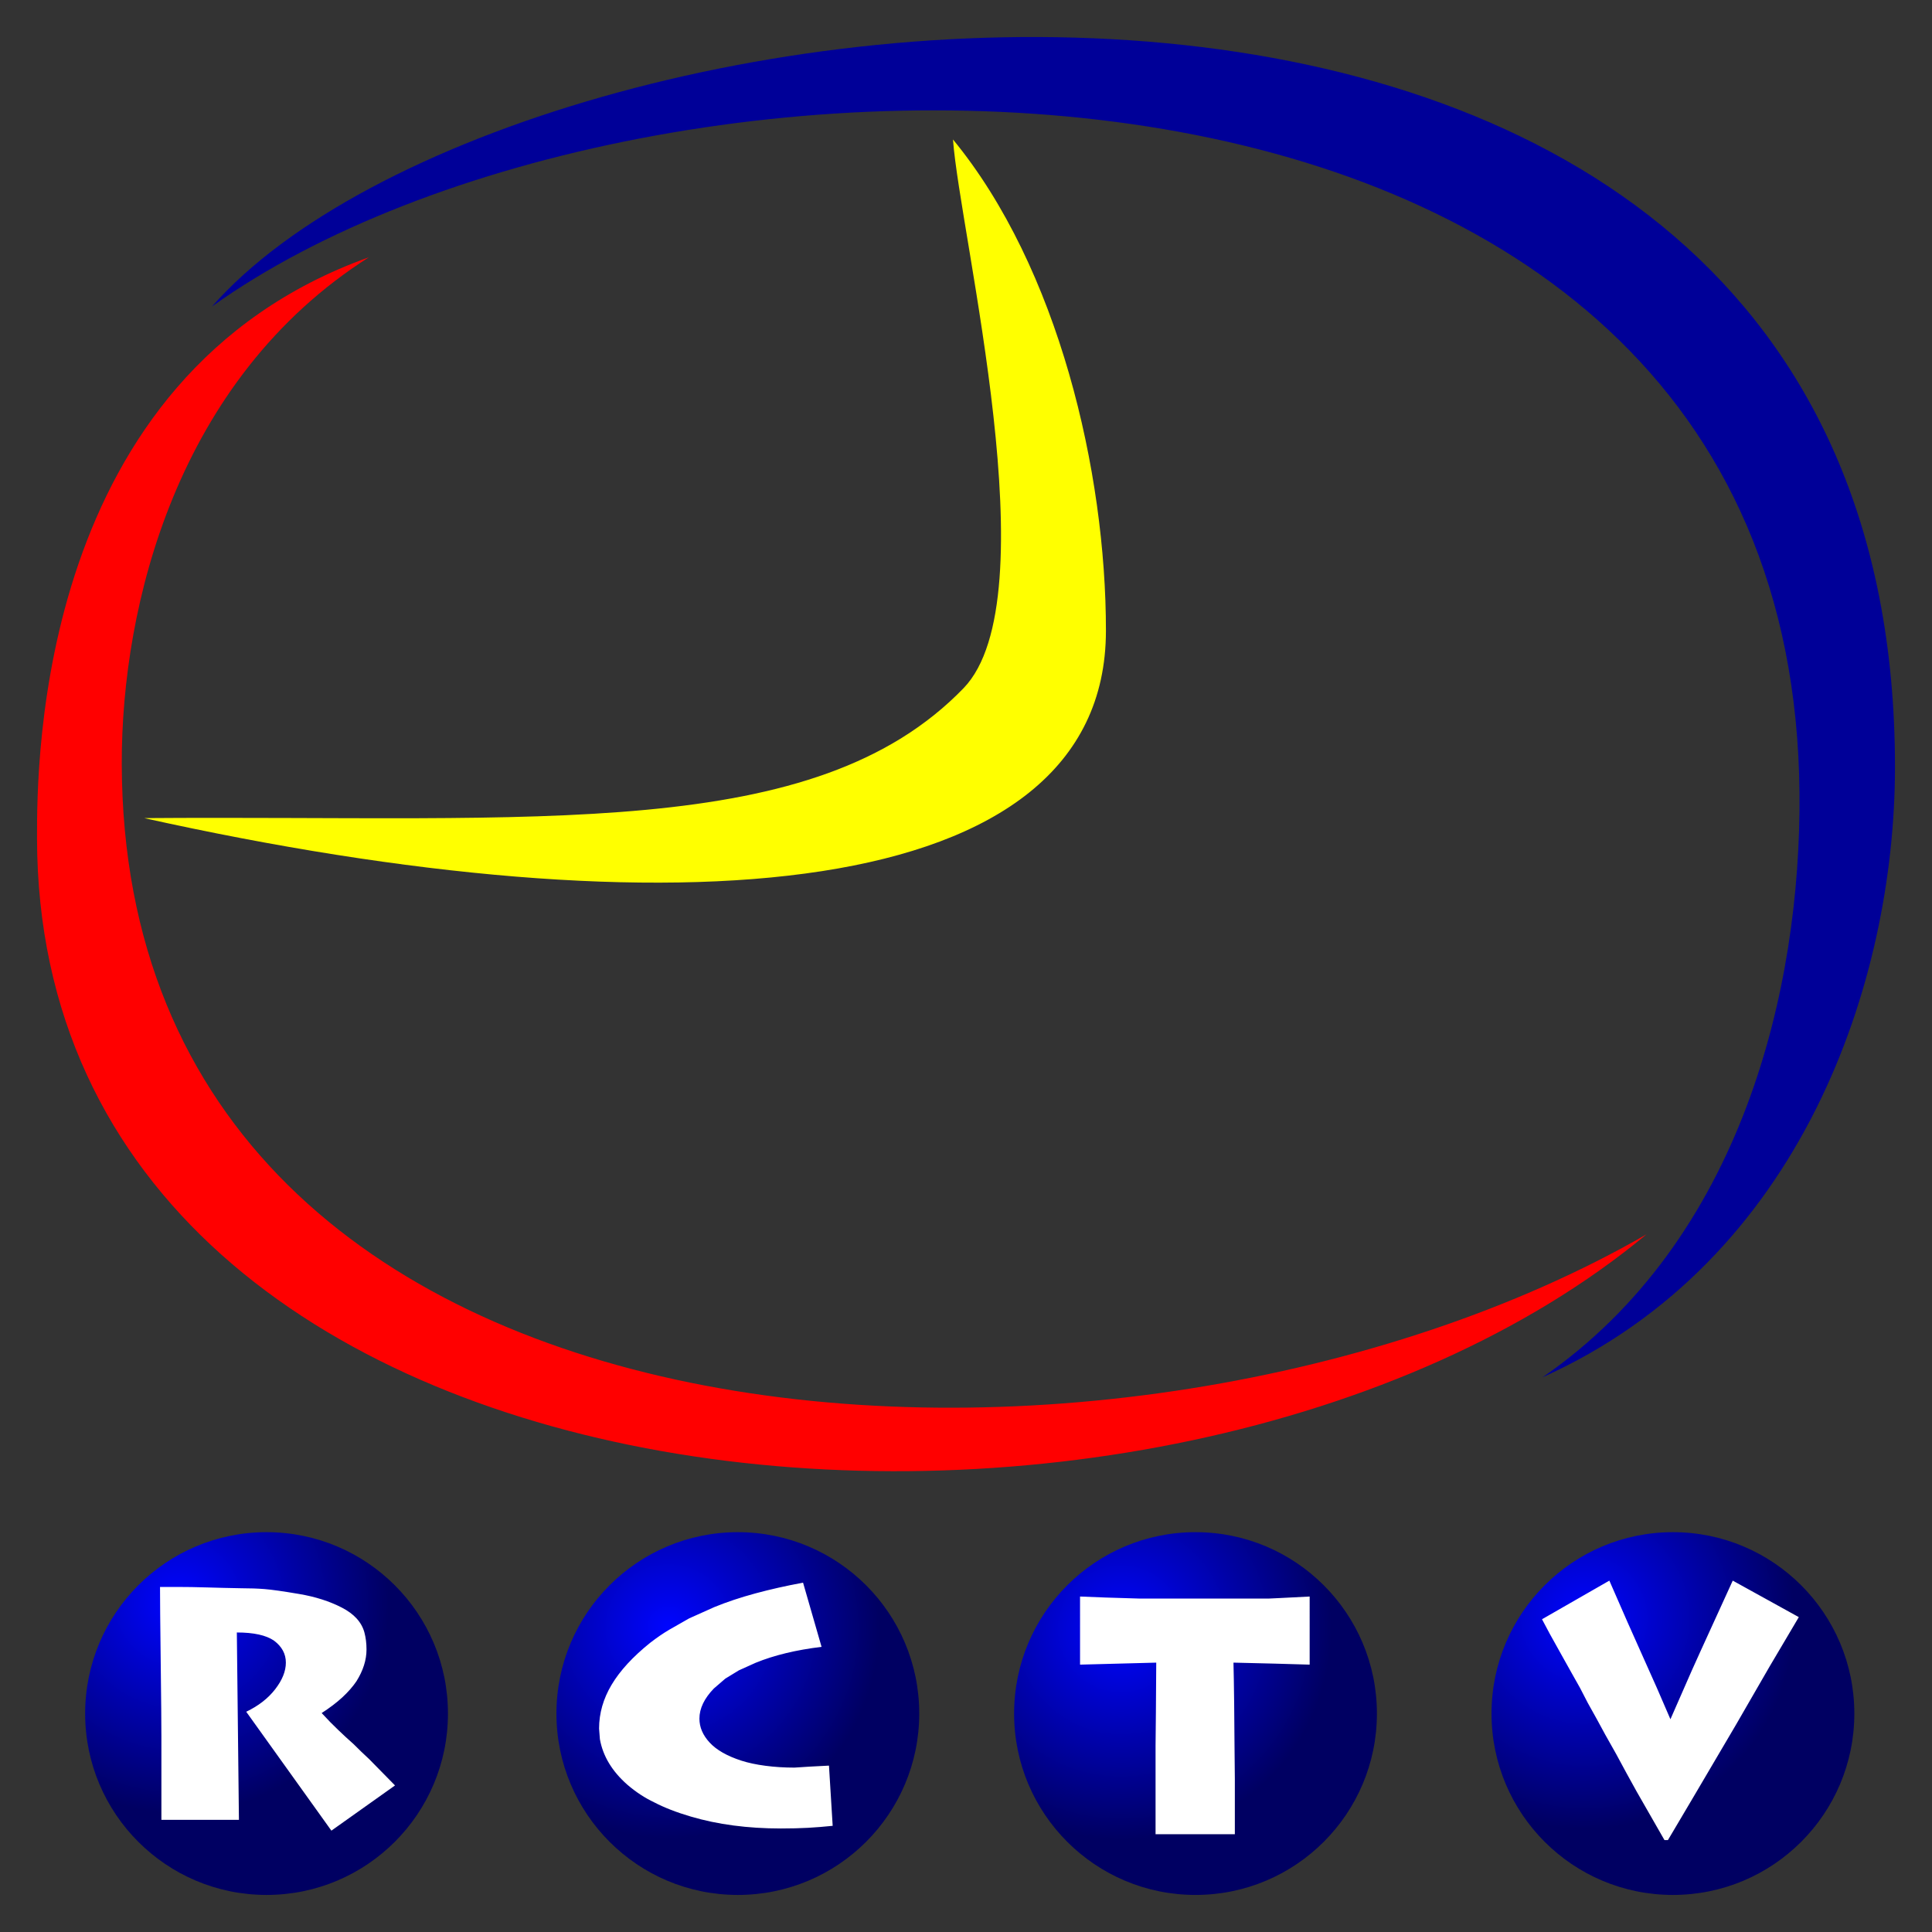
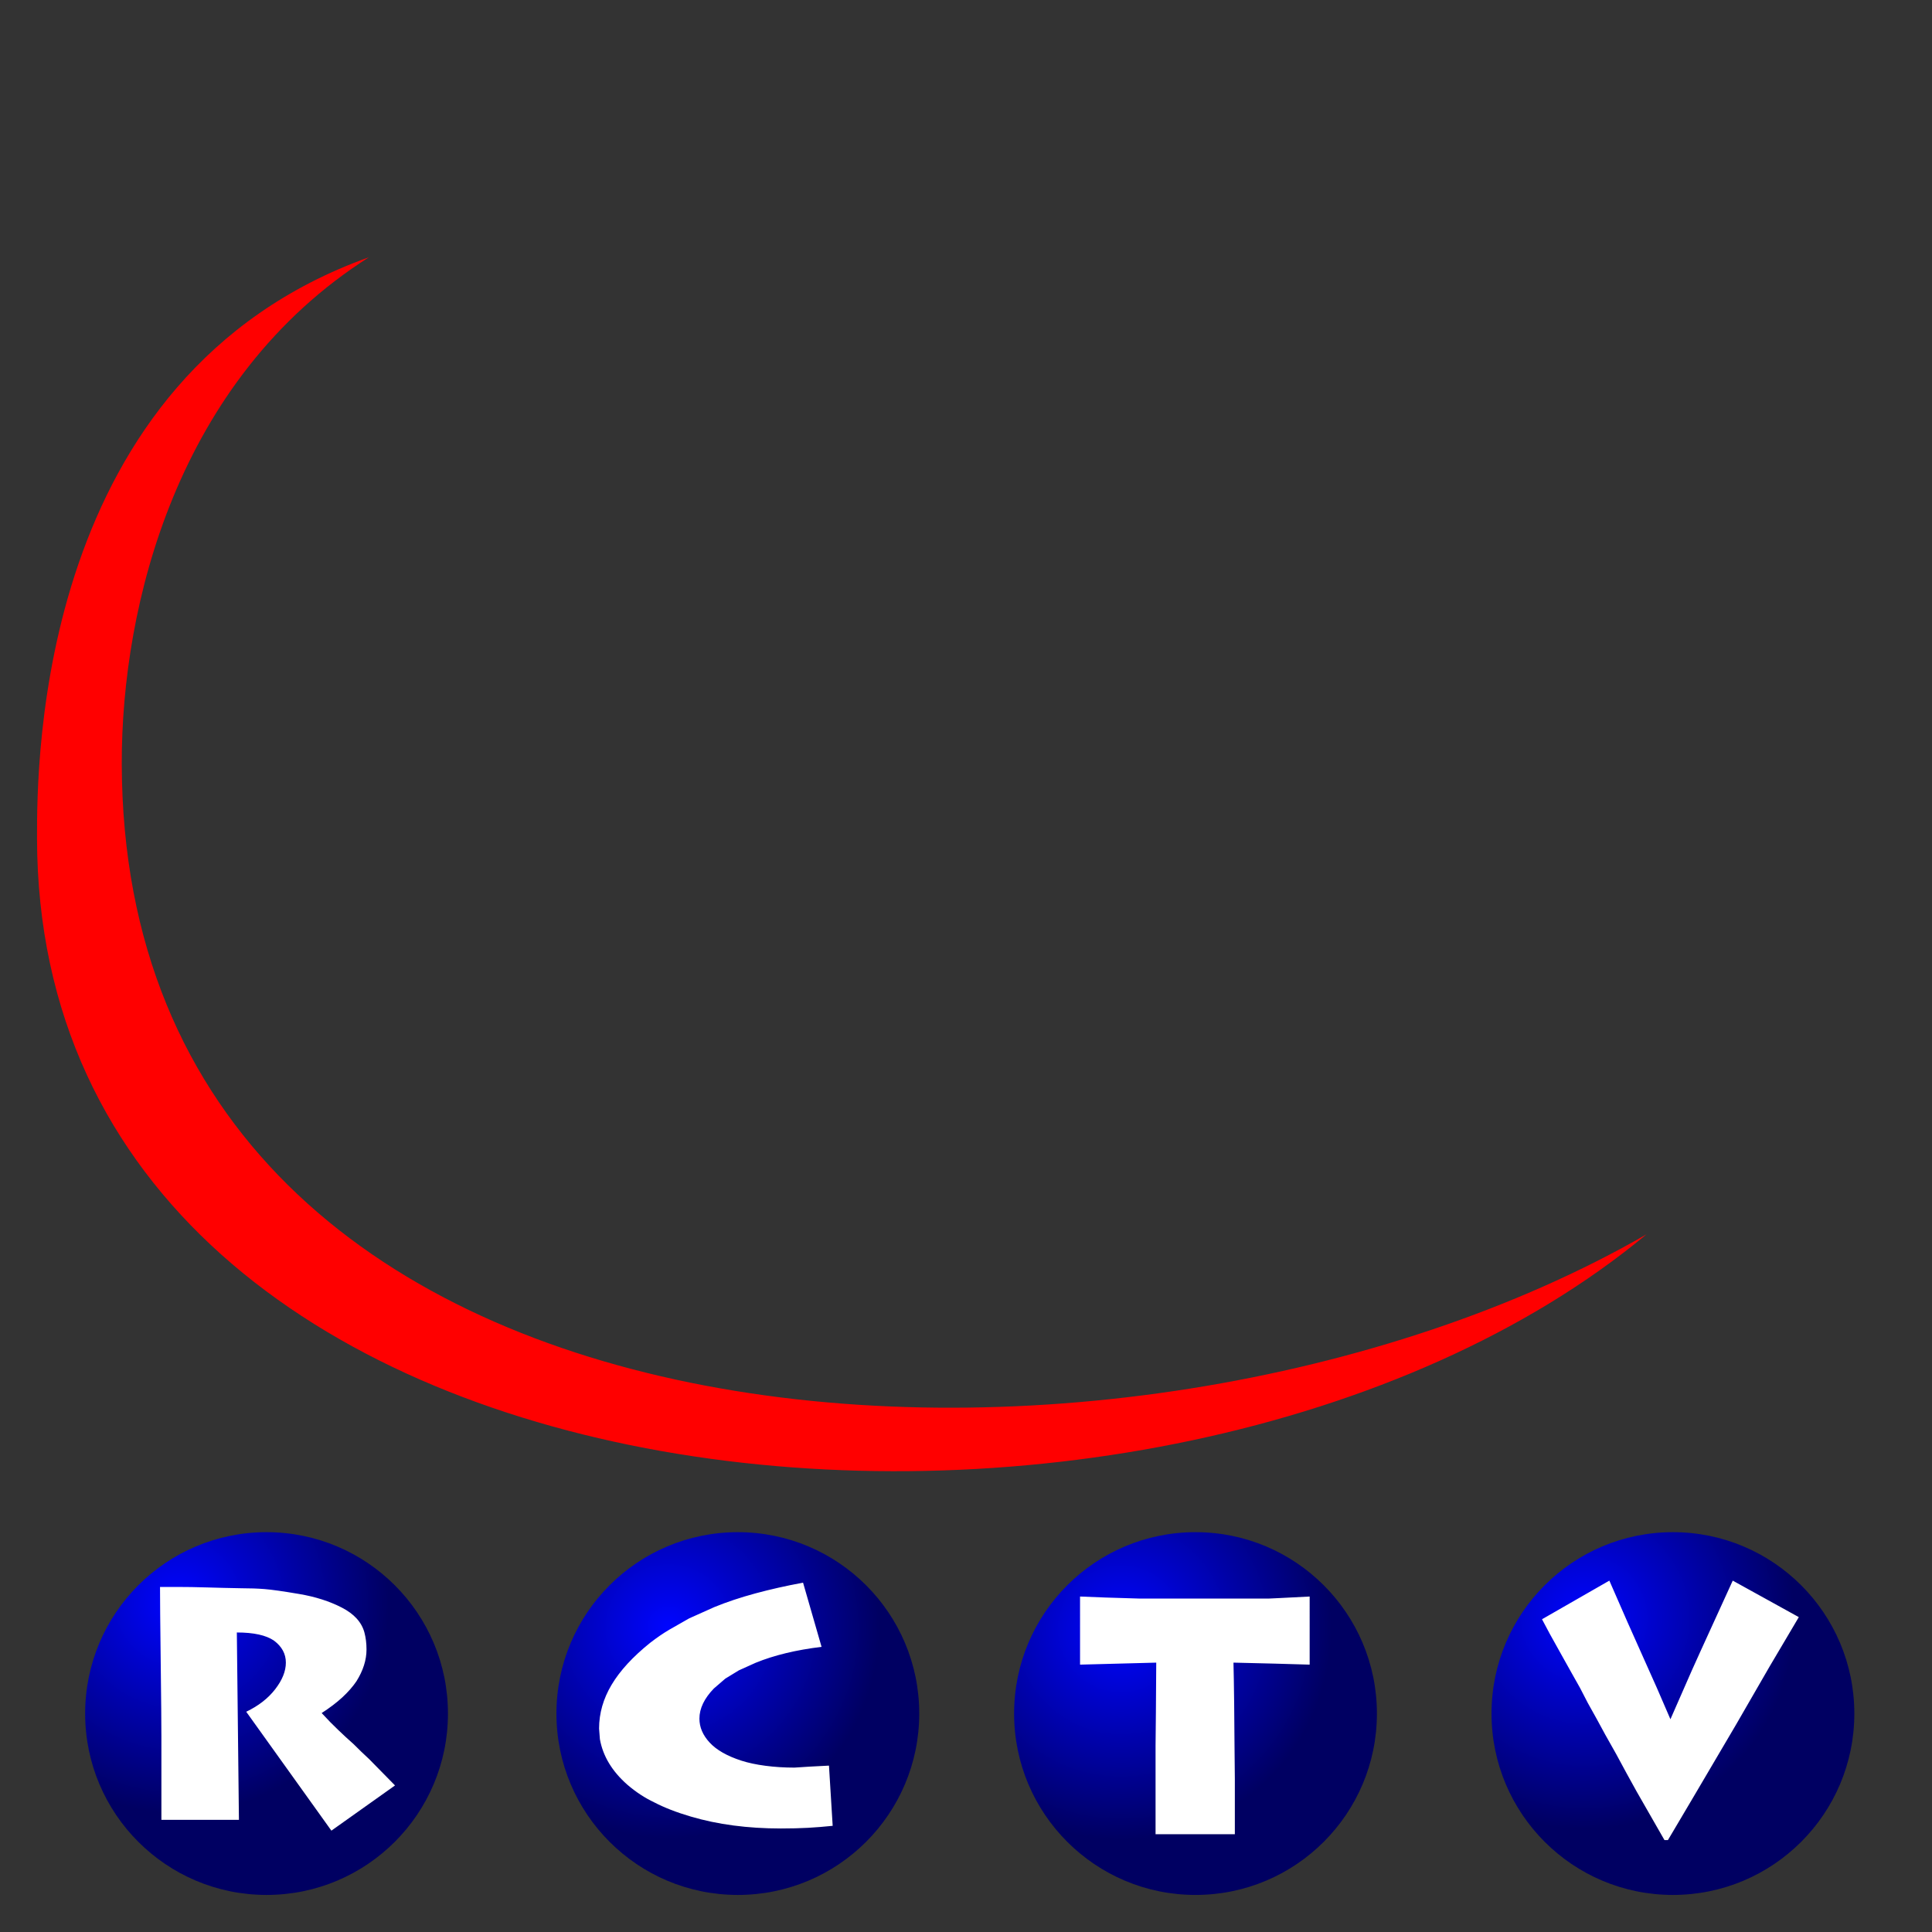
<svg xmlns="http://www.w3.org/2000/svg" xmlns:ns1="http://sodipodi.sourceforge.net/DTD/sodipodi-0.dtd" xmlns:ns2="http://www.inkscape.org/namespaces/inkscape" xmlns:xlink="http://www.w3.org/1999/xlink" version="1.1" id="svg2" width="522" height="522" viewBox="0 0 522 522" ns1:docname="Radio Caracas TV (2000).svg" ns2:version="1.0.1 (3bc2e813f5, 2020-09-07)">
  <rect x="0" y="0" width="522" height="522" fill="#333333" stroke="none" />
  <defs id="defs6">
    <radialGradient ns2:collect="always" xlink:href="#linearGradient863" id="radialGradient873" cx="287.127" cy="-429.944" fx="287.127" fy="-429.944" r="135.397" gradientTransform="matrix(1.161,-4.3191039e-5,4.2007716e-5,1.195,-49.986,72.672)" gradientUnits="userSpaceOnUse" />
    <linearGradient ns2:collect="always" id="linearGradient863">
      <stop style="stop-color:#0005ff;stop-opacity:1" offset="0" id="stop859" />
      <stop style="stop-color:#000062;stop-opacity:1" offset="1" id="stop861" />
    </linearGradient>
    <radialGradient ns2:collect="always" xlink:href="#linearGradient863" id="radialGradient873-2" cx="299.424" cy="-413.938" fx="299.424" fy="-413.938" r="135.397" gradientTransform="matrix(1.161,-4.3191039e-5,4.2007716e-5,1.195,301.767,72.673)" gradientUnits="userSpaceOnUse" />
    <radialGradient ns2:collect="always" xlink:href="#linearGradient863" id="radialGradient873-2-8" cx="296.025" cy="-413.088" fx="296.025" fy="-413.088" r="135.397" gradientTransform="matrix(1.161,-4.3191039e-5,4.2007716e-5,1.195,643.357,72.673)" gradientUnits="userSpaceOnUse" />
    <radialGradient ns2:collect="always" xlink:href="#linearGradient863" id="radialGradient873-2-7" cx="286.788" cy="-419.811" fx="286.788" fy="-419.811" r="135.397" gradientTransform="matrix(1.161,-4.3191039e-5,4.2007716e-5,1.195,999.69,72.673)" gradientUnits="userSpaceOnUse" />
  </defs>
  <ns1:namedview pagecolor="#ffffff" bordercolor="#666666" borderopacity="1" objecttolerance="10" gridtolerance="10" guidetolerance="10" ns2:pageopacity="0" ns2:pageshadow="2" ns2:window-width="1920" ns2:window-height="1017" id="namedview4" showgrid="false" showguides="true" ns2:guide-bbox="true" ns2:zoom="0.52864583" ns2:cx="-90.721398" ns2:cy="423.16098" ns2:window-x="-8" ns2:window-y="-8" ns2:window-maximized="1" ns2:current-layer="g10">
    <ns2:grid type="xygrid" id="grid886" />
  </ns1:namedview>
  <g ns2:groupmode="layer" ns2:label="Image" id="g10" style="opacity:1">
    <g transform="matrix(0.362,0,0,-0.352,-54.402,588.285)" id="g12" style="opacity:1">
      <ellipse style="opacity:1;fill:url(#radialGradient873-2-8);fill-opacity:1;fill-rule:evenodd;stroke:none;stroke-width:0;stroke-linecap:round;paint-order:markers stroke fill" id="path857-2-0" cx="1042.572" cy="-355.984" rx="135.397" ry="139.228" transform="scale(1,-1)" />
      <ellipse style="opacity:1;fill:url(#radialGradient873);fill-opacity:1;fill-rule:evenodd;stroke:none;stroke-width:0;stroke-linecap:round;paint-order:markers stroke fill" id="path857" cx="349.229" cy="-355.985" transform="scale(1,-1)" rx="135.397" ry="139.228" />
      <ellipse style="opacity:1;fill:url(#radialGradient873-2);fill-opacity:1;fill-rule:evenodd;stroke:none;stroke-width:0;stroke-linecap:round;paint-order:markers stroke fill" id="path857-2" cx="700.983" cy="-355.984" rx="135.397" ry="139.228" transform="scale(1,-1)" />
      <ellipse style="opacity:1;fill:url(#radialGradient873-2-7);fill-opacity:1;fill-rule:evenodd;stroke:none;stroke-width:0;stroke-linecap:round;paint-order:markers stroke fill" id="path857-2-3" cx="1398.907" cy="-355.984" rx="135.397" ry="139.228" transform="scale(1,-1)" />
      <path id="path24" style="opacity:1;fill:#ffffff;fill-opacity:1;fill-rule:evenodd;stroke:none" d="m 1301.199,428.369 50.26,29.648 13.551,-31.871 11.93,-27.497 10.05,-23.133 10.05,-23.899 8.88,20.821 7.01,16.443 6.31,14.393 24.31,54.742 49.311,-28.014 -21.731,-37.782 -25.25,-44.968 -31.781,-55.51 -14.49,-25.178 -4.449,-7.715 h -2.561 l -20.81,37.351 -7.471,13.918 -7.72,14.69 -8.189,14.947 -6.541,12.376 -6.54,12.074 -5.84,11.612 -6.08,11.097 -7.71,14.179 -8.65,15.968 z m -344.803,17.438 19.29,-0.779 24.716,-0.775 h 97.007 l 8.245,0.394 22.119,1.16 V 393.532 l -25.983,0.771 -30.882,0.771 0.264,-13.001 0.254,-18.579 0.254,-31.227 0.254,-26.574 v -42.314 h -59.178 v 68.119 l 0.254,25.804 0.254,37.772 -56.866,-1.542 z m -206.736,10.636 13.812,-49.259 c -19.03,-2.373 -35.403,-6.438 -49.112,-12.193 l -12.593,-5.837 -10.122,-6.349 -8.591,-7.619 c -7.159,-7.624 -10.746,-15.326 -10.746,-23.105 0,-6.603 2.553,-12.749 7.679,-18.418 5.112,-5.673 12.99,-10.285 23.632,-13.835 5.109,-1.692 11.1,-3.01 17.952,-3.933 6.857,-0.934 14.068,-1.403 21.633,-1.403 l 11.662,0.767 14.134,0.759 2.764,-46.218 c -6.346,-0.681 -12.484,-1.185 -18.424,-1.528 -5.936,-0.329 -12.684,-0.504 -20.254,-0.504 -24.77,0 -47.179,3.053 -67.219,9.143 -10.652,3.218 -19.752,6.858 -27.323,10.92 -6.961,3.385 -13.614,7.869 -19.951,13.46 -11.46,10.328 -18.311,22.01 -20.57,35.044 l -0.61,8.121 c 0,11.689 3.119,22.901 9.366,33.657 6.238,10.747 15.802,21.451 28.703,32.119 5.107,4.062 9.918,7.448 14.422,10.153 l 14.728,8.636 18.723,8.636 c 9.21,3.893 19.45,7.408 30.696,10.54 11.252,3.132 23.126,5.876 35.607,8.249 z M 397.624,266.102 334.057,357.372 c 9.171,4.524 16.389,10.311 21.666,17.351 5.281,7.037 7.917,13.826 7.917,20.364 0,6.7 -2.944,12.317 -8.828,16.841 -5.88,4.188 -15.131,6.29 -27.761,6.29 l 1.557,-143.814 h -57.863 v 63.862 c 0,9.728 -0.168,28.949 -0.519,57.704 -0.344,28.744 -0.511,47.806 -0.511,57.192 h 12.966 c 6.747,0 14.144,-0.124 22.185,-0.372 8.049,-0.259 16.649,-0.464 25.82,-0.63 6.223,0 11.935,-0.209 17.12,-0.631 5.19,-0.422 13.802,-1.676 25.813,-3.777 12.026,-2.091 22.624,-5.571 31.784,-10.432 9.175,-4.861 14.799,-11.225 16.864,-19.101 1.046,-4.026 1.561,-8.38 1.561,-13.075 0,-8.044 -2.504,-16.18 -7.521,-24.386 -2.772,-4.199 -6.276,-8.299 -10.51,-12.328 -4.229,-4.022 -9.382,-8.04 -15.434,-12.061 l 6.486,-7.041 5.964,-6.034 5.452,-5.28 5.964,-5.534 5.705,-5.78 5.971,-5.786 19.202,-20.108 -47.482,-34.705" ns2:connector-curvature="0" ns1:nodetypes="ccccccccccccccccccccccccccccccccccccccccccccccccccccccsccccccccscccccccccccccccsccccsccsccccccsccccccccccc" />
    </g>
-     <path id="path20-5" style="opacity:1;fill:#ffff00;fill-opacity:1;fill-rule:evenodd;stroke:none;stroke-width:6.978" d="m 257.481,37.682 c 1.921,26.172 26.307,123.998 2.863,148.251 -40.259,41.647 -114.764,34.302 -221.384,35.112 141.747,31.458 259.779,23.624 259.847,-50.567 0.04,-43.022 -12.857,-98.175 -41.327,-132.796 z" ns2:connector-curvature="0" ns1:nodetypes="cscsc" />
-     <path id="path18-6" style="opacity:1;fill:#000098;fill-opacity:1;fill-rule:evenodd;stroke:none;stroke-width:7.255" d="M 57.262,82.828 C 173.127,-0.16 484.37,-5.85 486.196,214.386 c 0.439,52.908 -15.632,120.631 -69.439,157.745 69.902,-31.387 95.243,-106.675 95.243,-164.905 0,-262.824 -373.325,-217.162 -454.738,-124.398 z" ns2:connector-curvature="0" ns1:nodetypes="cscsc" />
    <path id="path18-6-0" style="opacity:1;fill:#ff0000;fill-opacity:1;fill-rule:evenodd;stroke:none;stroke-width:6.853" d="M 10.001,226.507 C 10.339,417.559 314.967,441.34 444.872,333.497 304.845,414.151 33.361,402.112 32.899,206.404 32.798,163.572 47.838,102.452 99.691,69.497 10.102,101.57 9.965,205.758 10.001,226.507 Z" ns2:connector-curvature="0" ns1:nodetypes="scscs" />
  </g>
</svg>